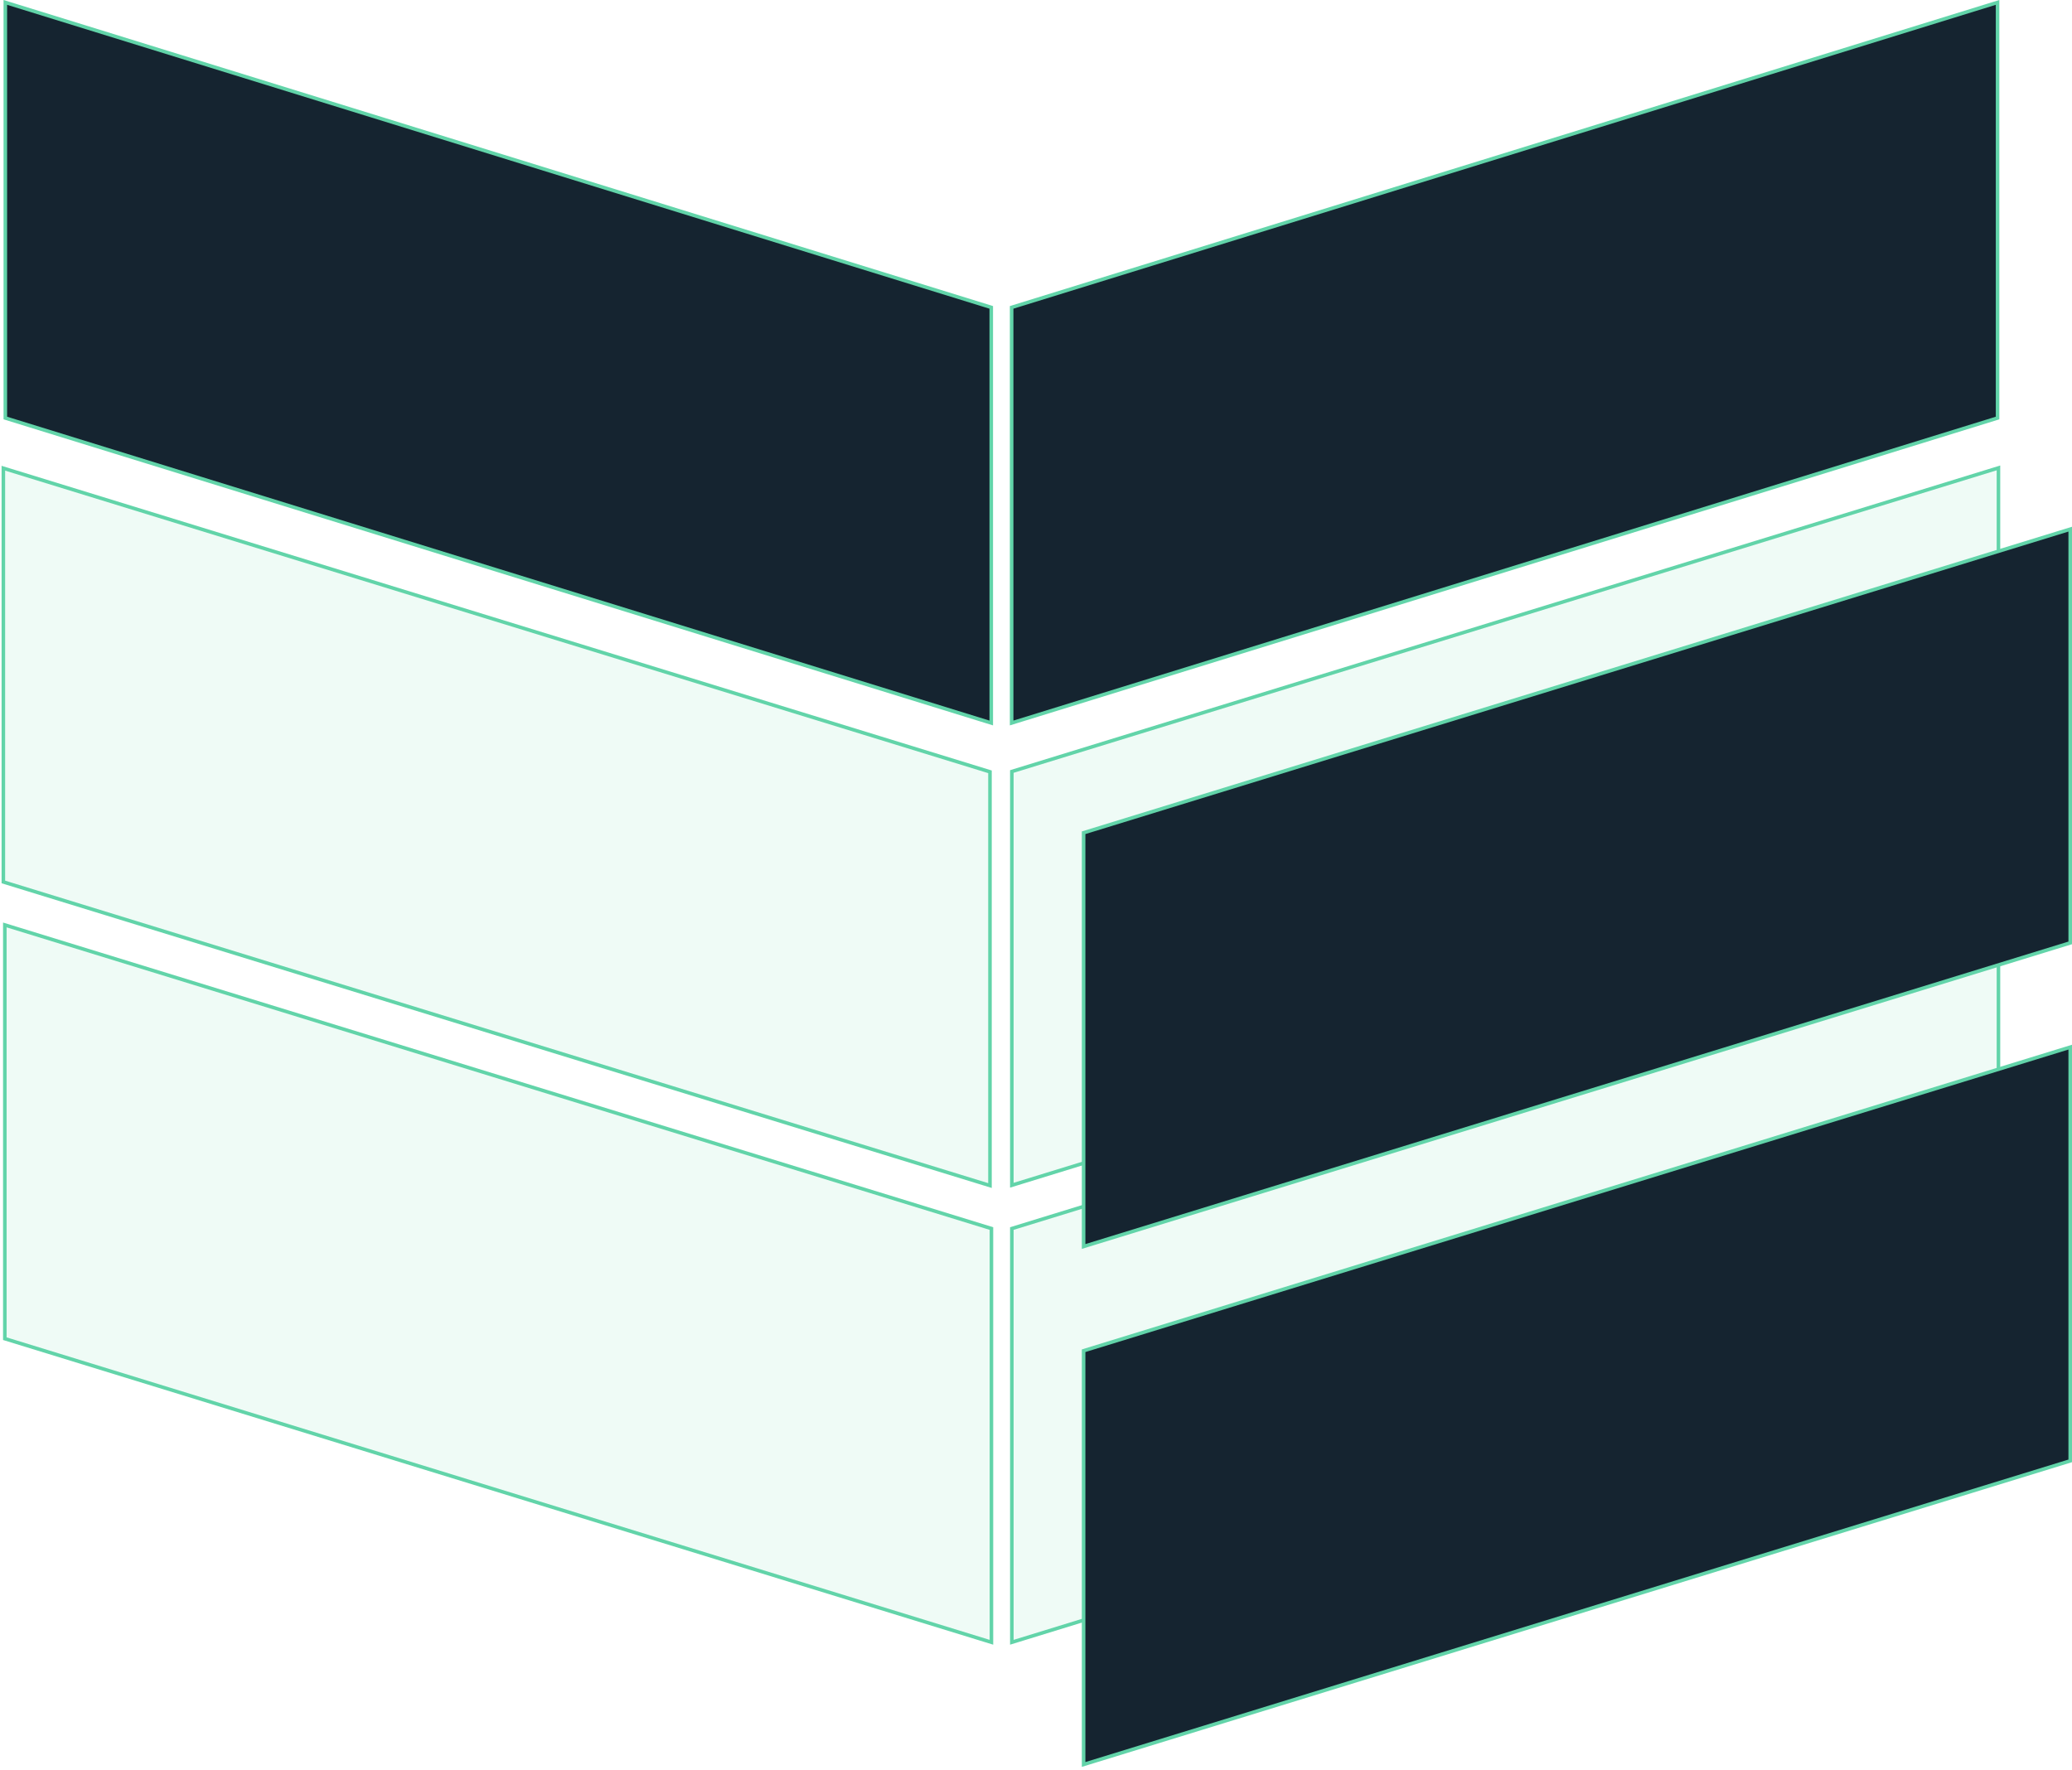
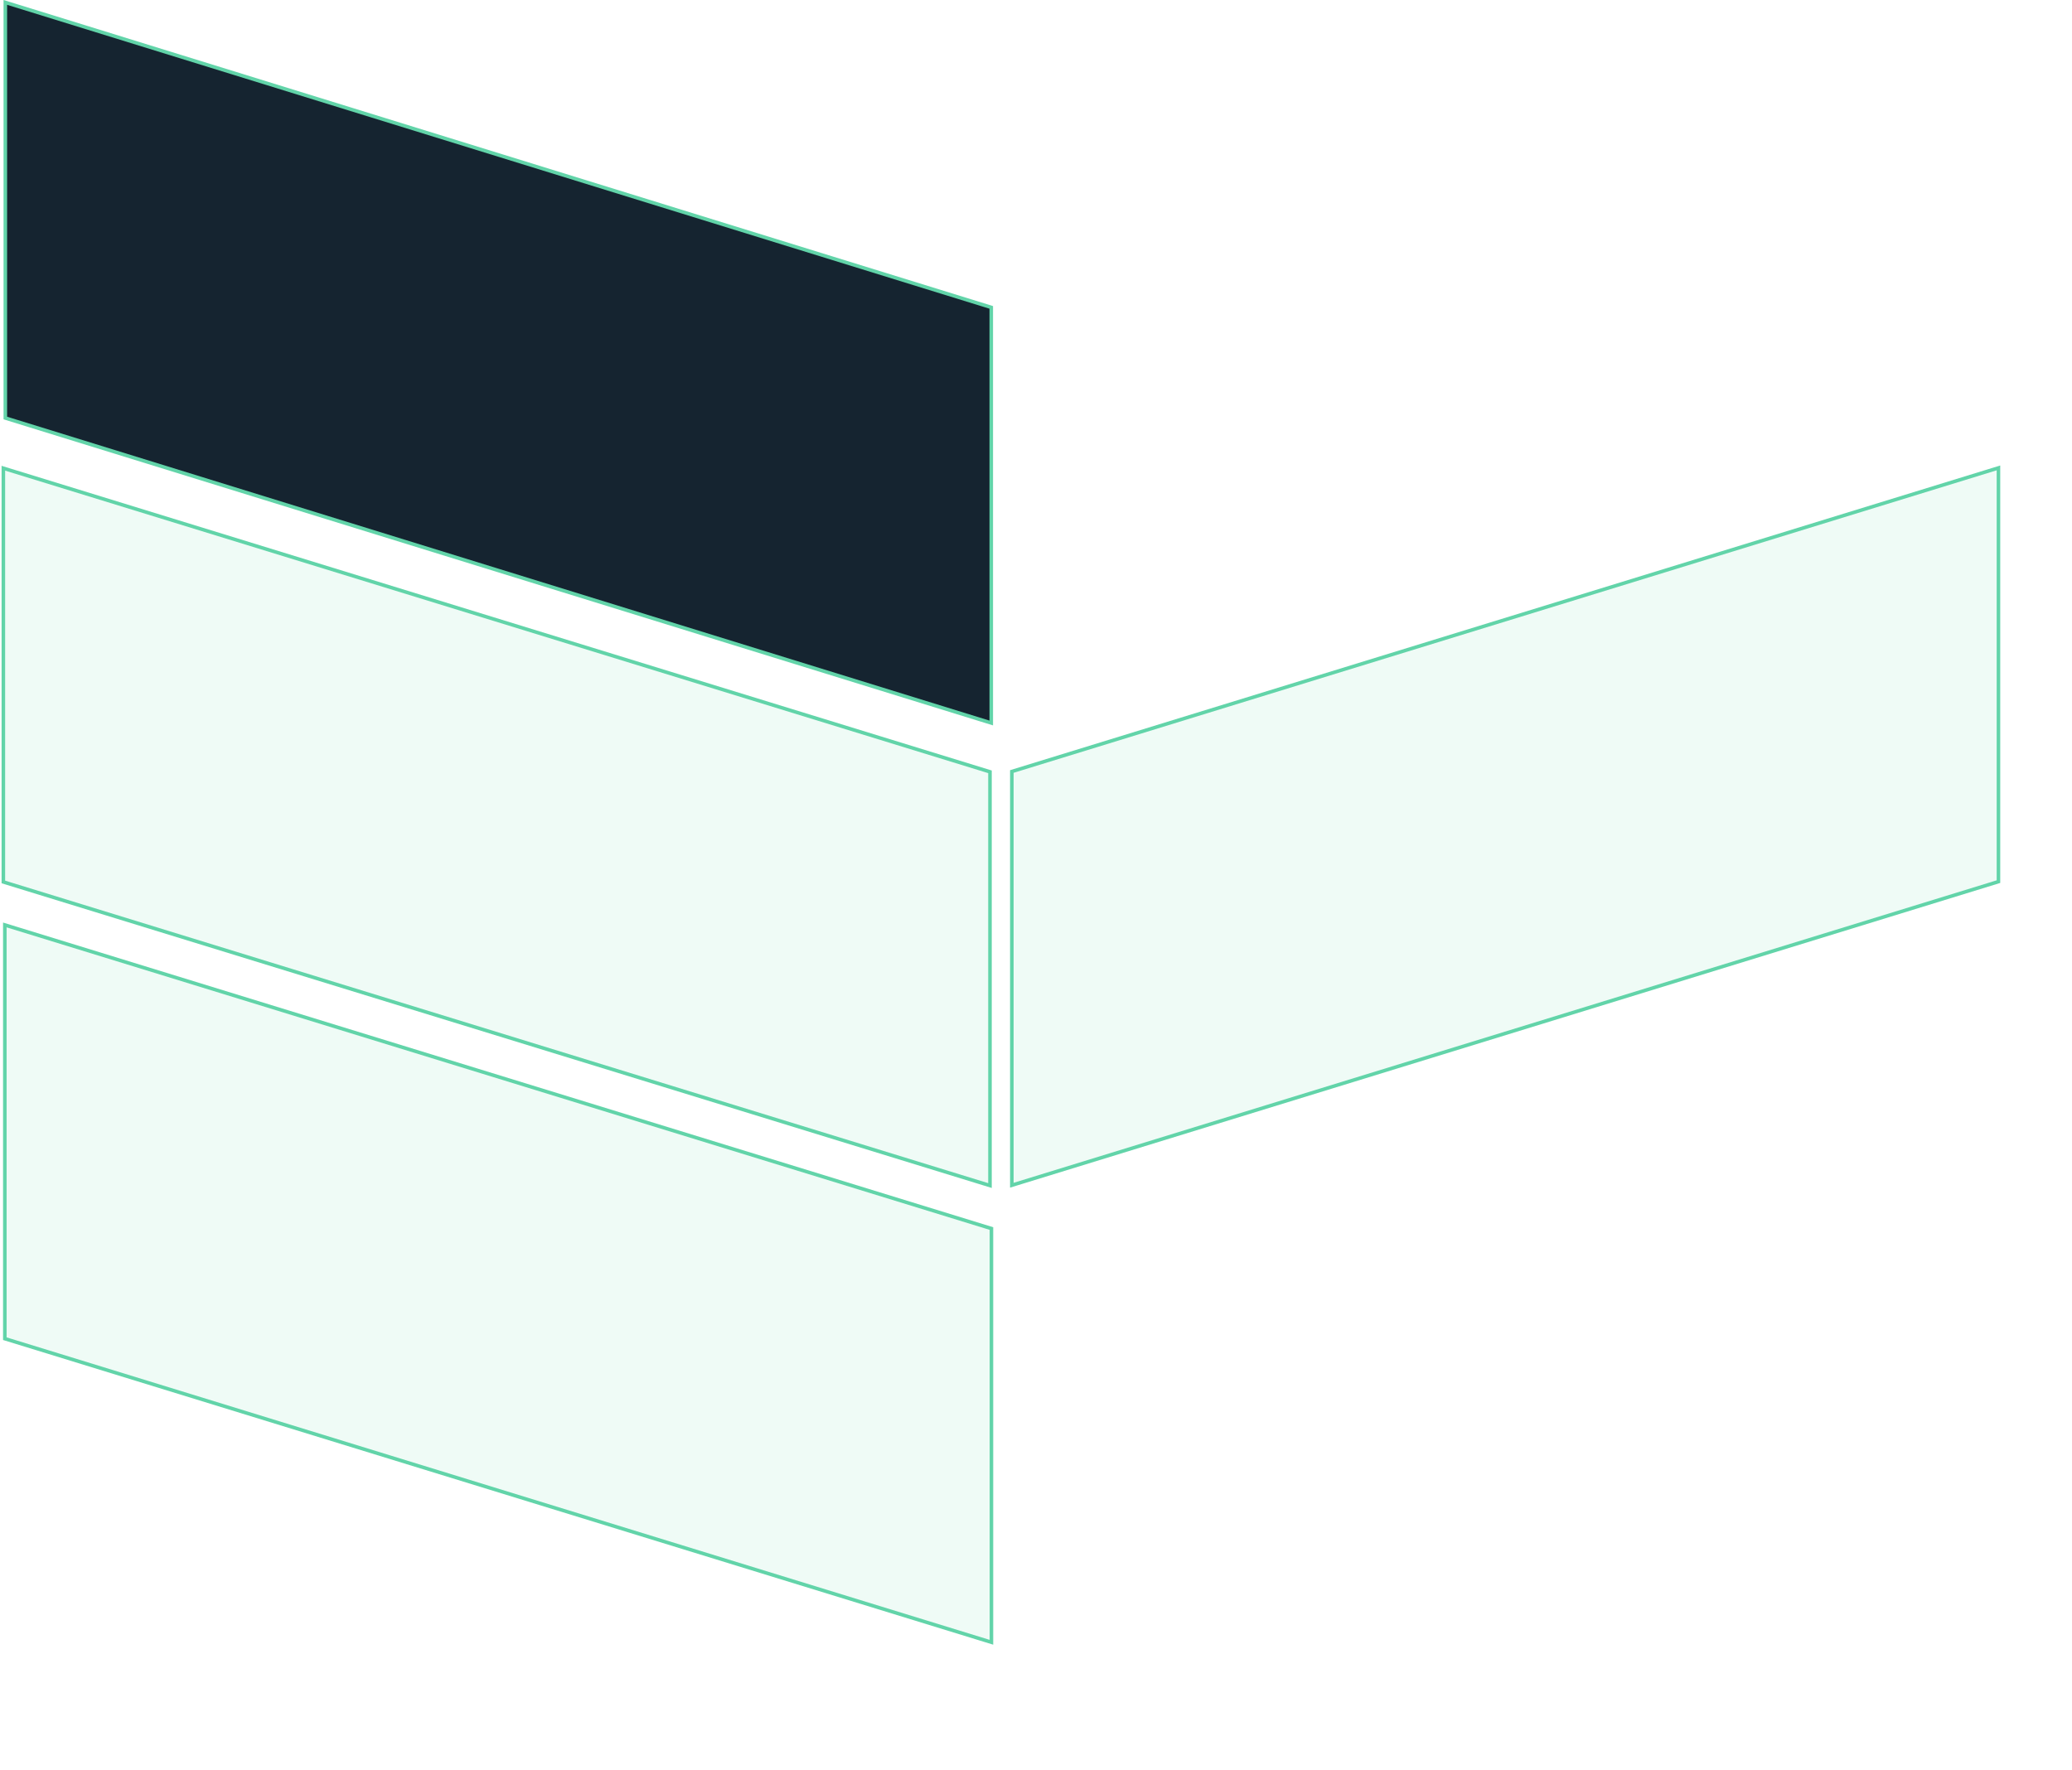
<svg xmlns="http://www.w3.org/2000/svg" width="583px" height="498px" viewBox="0 0 583 498" version="1.1">
  <title>partner-illustration</title>
  <desc>Created with Sketch.</desc>
  <g id="Entire" stroke="none" stroke-width="1" fill="none" fill-rule="evenodd">
    <g id="stackDX-Copy-9" transform="translate(-706, -178)" fill-rule="nonzero" stroke="#62D4A9">
      <g id="partner-illustration" transform="translate(706, 178)">
        <g id="Group-3" transform="translate(0, 131)">
          <g id="Group" fill="#62D4A9" fill-opacity="0.1">
            <path d="M0.946,0.767 L0.946,117.199 L278.55,202.639 L278.55,86.207 L0.946,0.767 Z" id="Rectangle" />
            <path d="M1.359,129.299 L1.359,245.73 L278.962,331.17 L278.962,214.738 L1.359,129.299 Z" id="Rectangle" />
-             <path d="M284.702,129.299 L284.702,245.73 L562.305,331.17 L562.305,214.738 L284.702,129.299 Z" id="Rectangle" transform="translate(423.504, 230.234) scale(-1, 1) translate(-423.504, -230.234) " />
            <path d="M284.702,0.677 L284.702,117.108 L562.305,202.548 L562.305,86.117 L284.702,0.677 Z" id="Rectangle" transform="translate(423.504, 101.613) scale(-1, 1) translate(-423.504, -101.613) " />
          </g>
-           <path d="M304.896,17.917 L304.896,134.348 L582.5,219.788 L582.5,103.357 L304.896,17.917 Z" id="Rectangle" fill="#152430" transform="translate(443.698, 118.853) scale(-1, 1) translate(-443.698, -118.853) " />
-           <path d="M304.896,163.688 L304.896,280.119 L582.5,365.559 L582.5,249.128 L304.896,163.688 Z" id="Rectangle" fill="#152430" transform="translate(443.698, 264.624) scale(-1, 1) translate(-443.698, -264.624) " />
        </g>
        <g id="Group-2" transform="translate(1, 0)" fill="#152430">
          <path d="M0.5,0.678 L0.5,117.639 L277.909,203.464 L277.909,86.503 L0.5,0.678 Z" id="Rectangle" />
-           <path d="M283.645,0.678 L283.645,117.639 L561.054,203.464 L561.054,86.503 L283.645,0.678 Z" id="Rectangle" transform="translate(422.349, 102.071) scale(-1, 1) translate(-422.349, -102.071) " />
        </g>
      </g>
    </g>
  </g>
</svg>